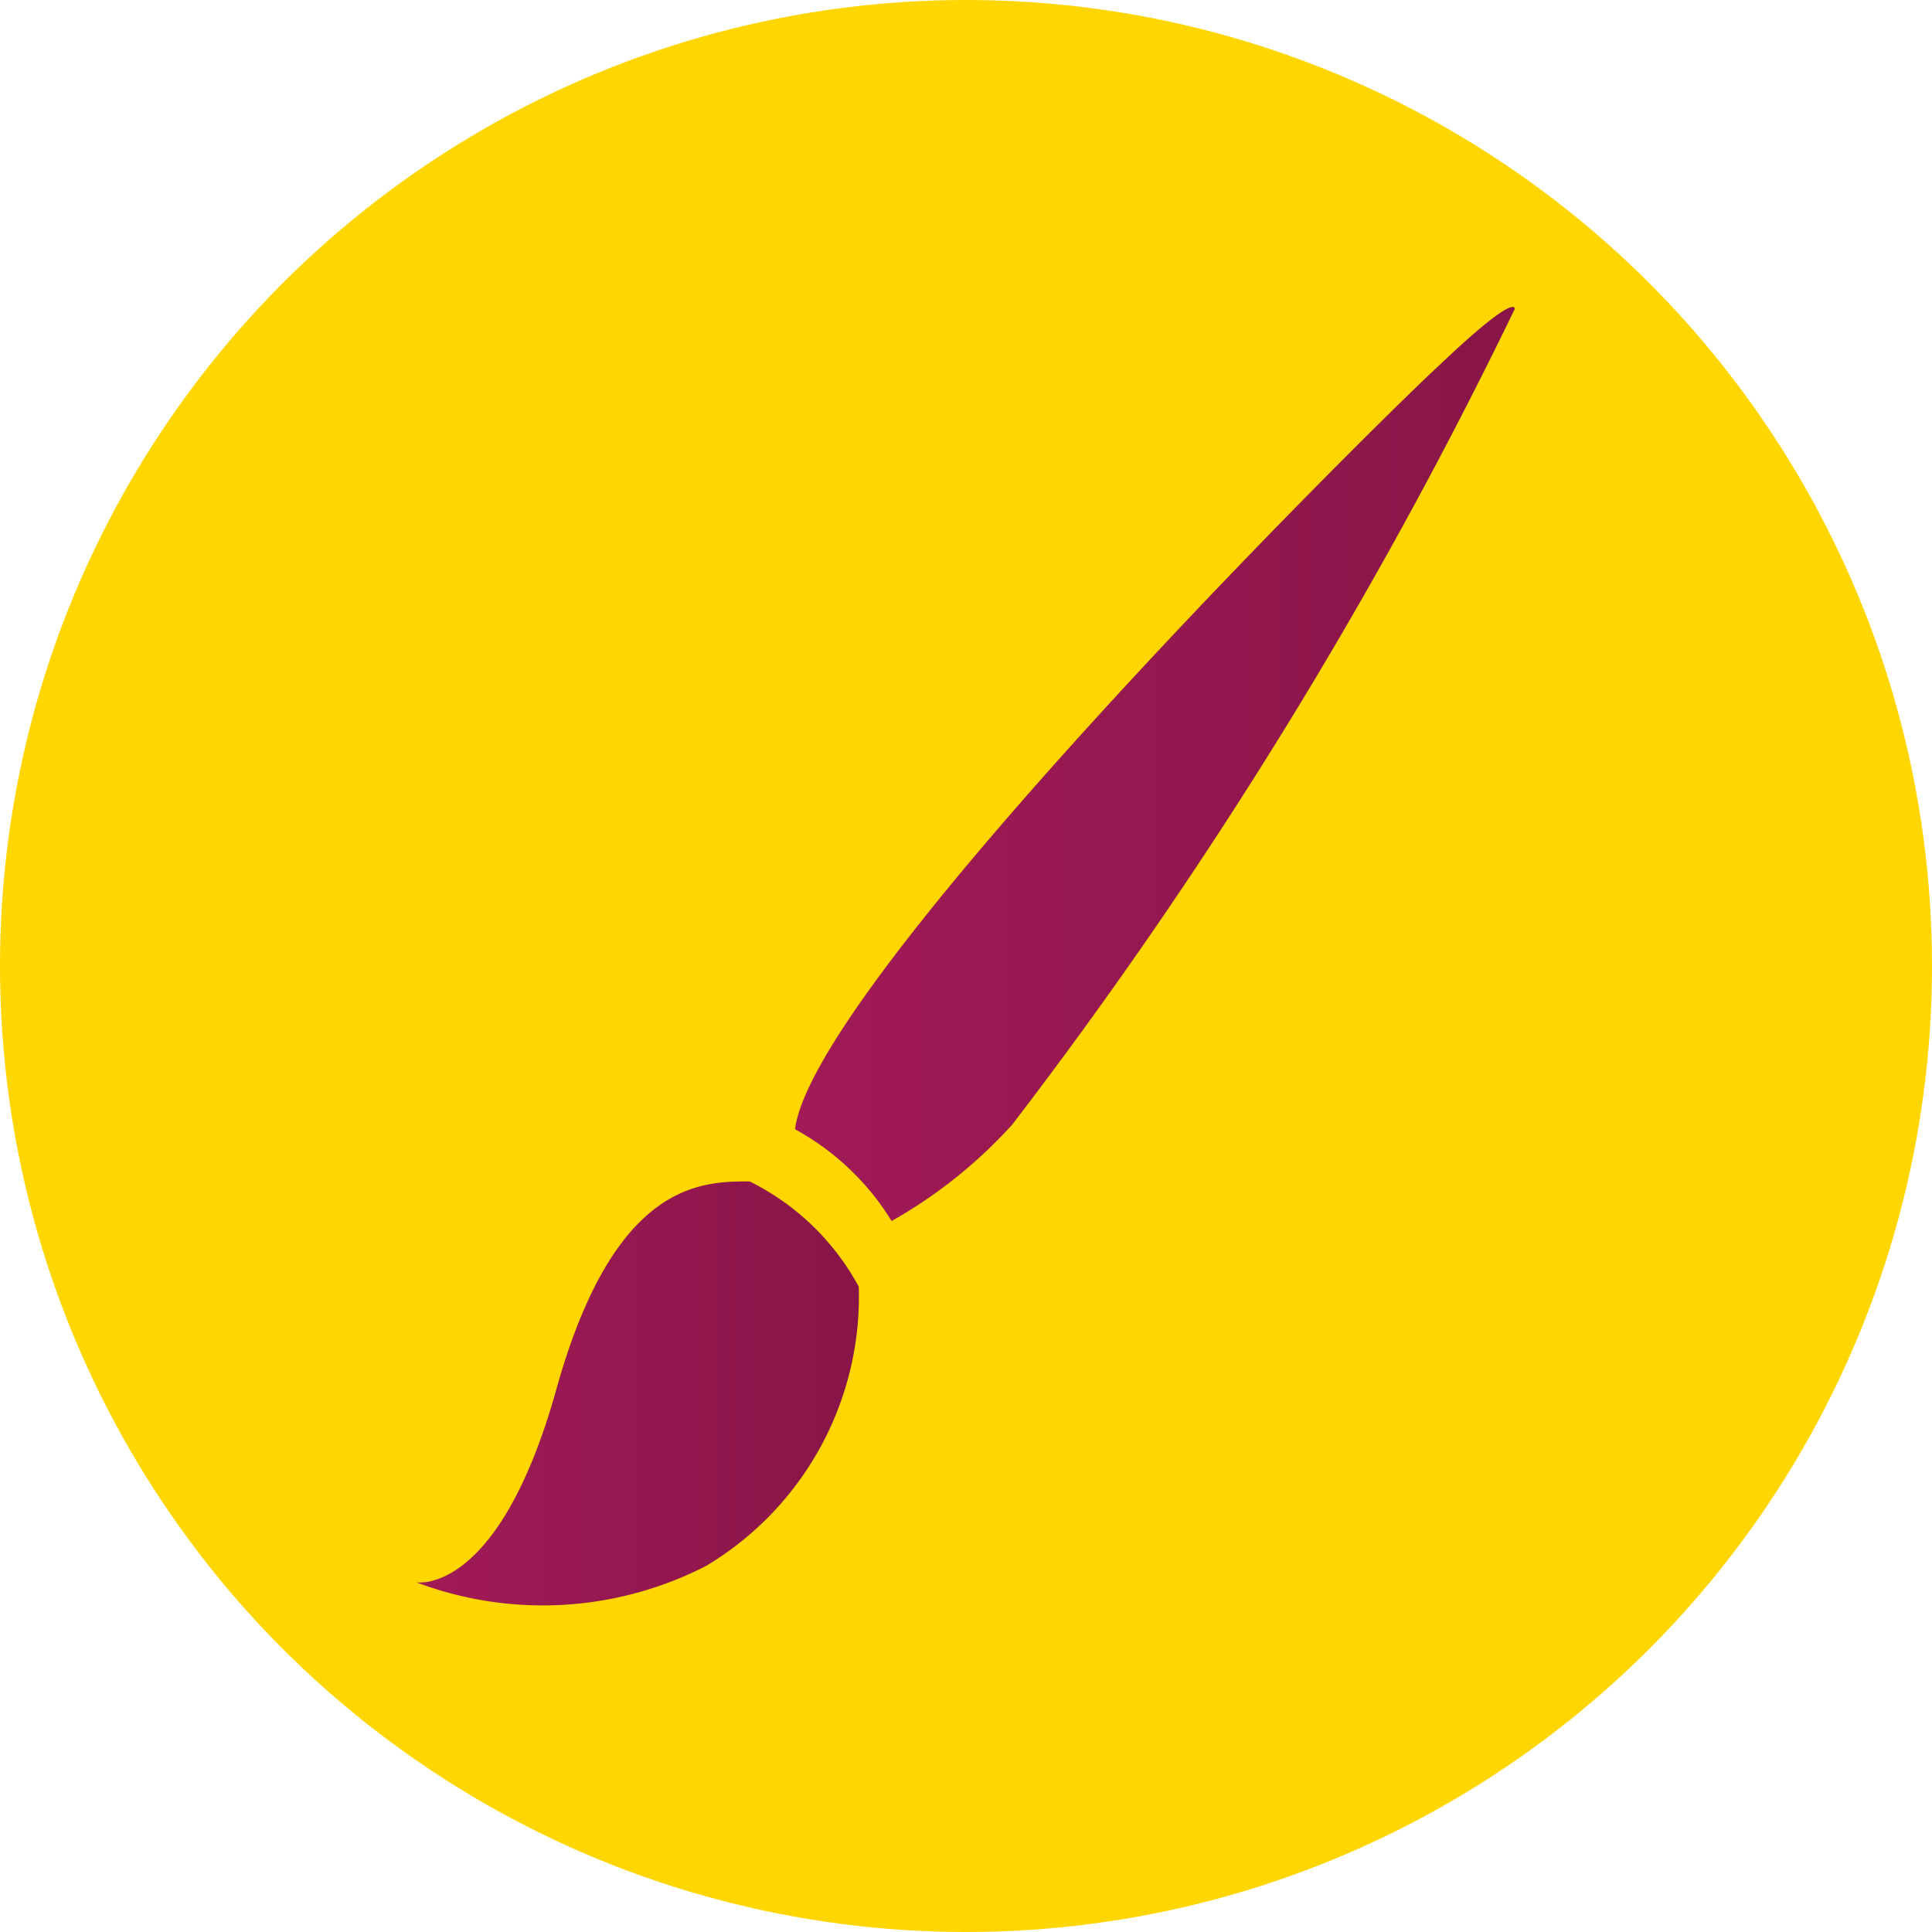
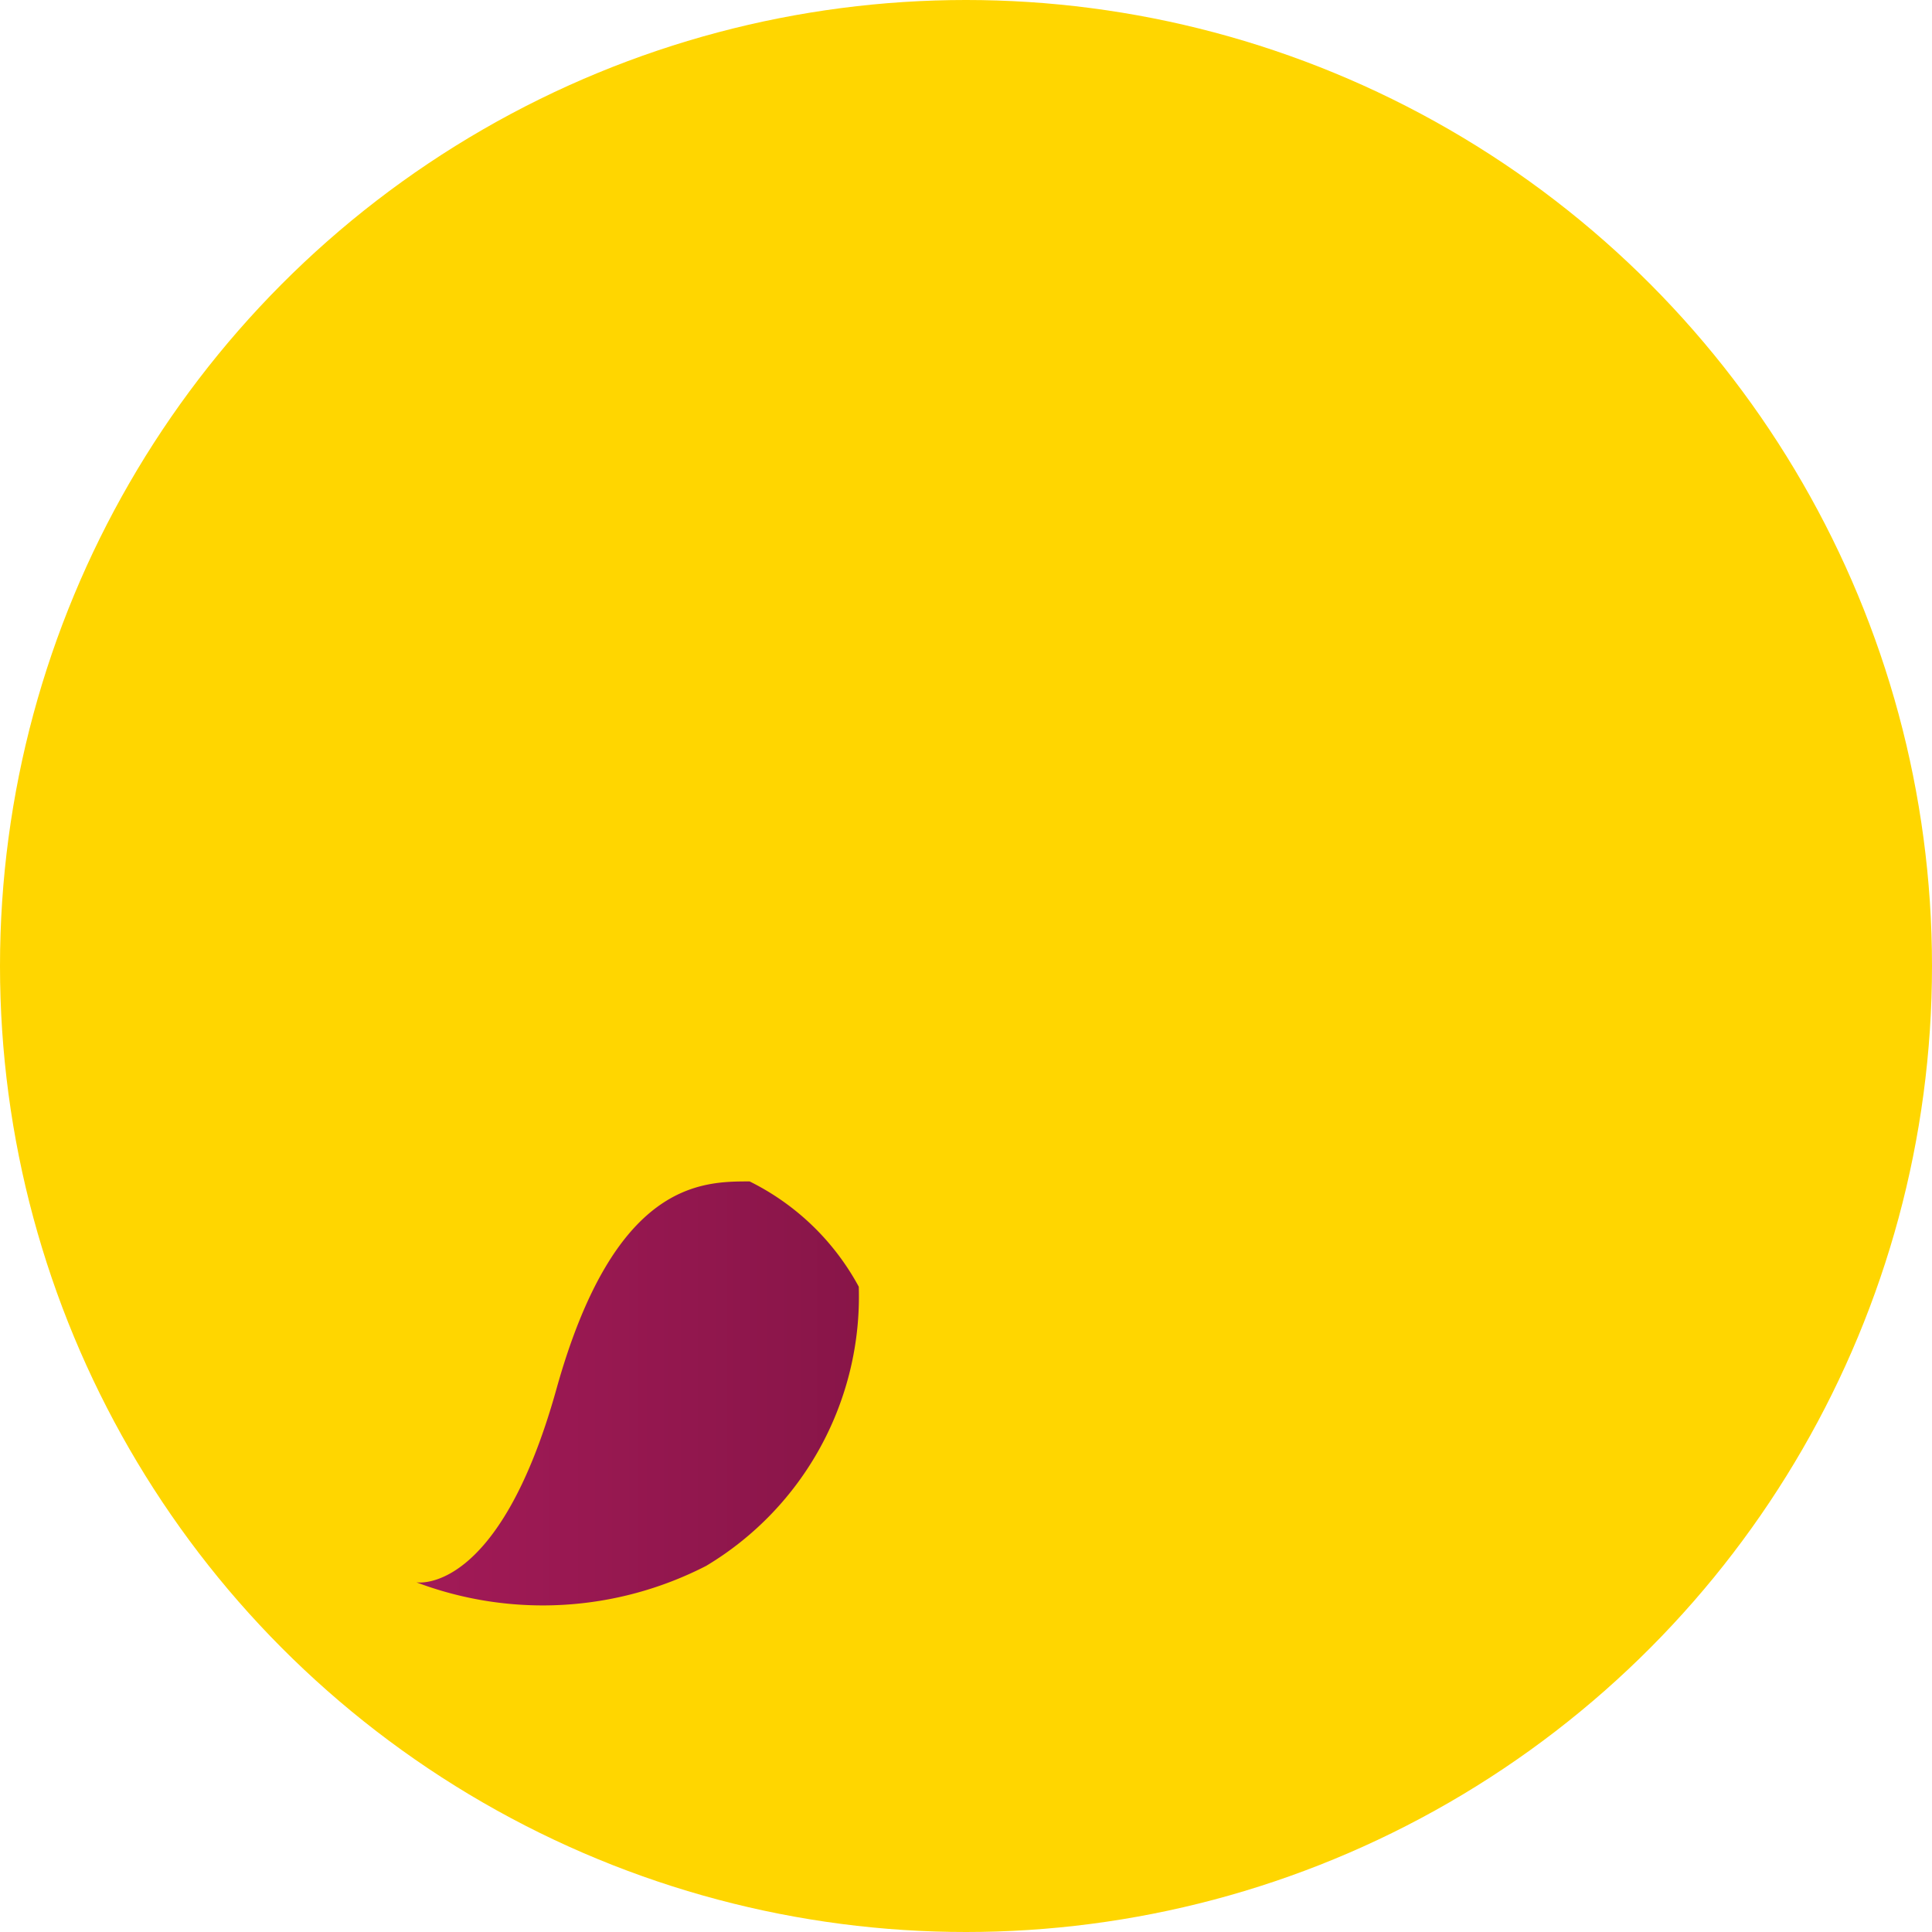
<svg xmlns="http://www.w3.org/2000/svg" xmlns:xlink="http://www.w3.org/1999/xlink" id="Layer_1" data-name="Layer 1" width="40" height="40" viewBox="0 0 40 40">
  <defs>
    <style>.cls-1{fill:#ffd600;}.cls-2{fill:url(#linear-gradient);}.cls-3{fill:url(#linear-gradient-2);}</style>
    <linearGradient id="linear-gradient" x1="395.24" y1="-160.93" x2="404.5" y2="-160.93" gradientTransform="matrix(1, 0, 0, -1, -396.66, -142.08)" gradientUnits="userSpaceOnUse">
      <stop offset="0" stop-color="#a21a57" />
      <stop offset="1" stop-color="#881548" />
    </linearGradient>
    <linearGradient id="linear-gradient-2" x1="403.14" y1="-147.9" x2="418.06" y2="-147.9" xlink:href="#linear-gradient" />
  </defs>
  <title>pincel</title>
  <circle class="cls-1" cx="20" cy="20" r="20" />
  <path class="cls-2" d="M5.52,14.46c-1,0-2.8,0-4,4.3s-2.9,4-2.9,4a7.4,7.4,0,0,0,6-.34,6.5,6.5,0,0,0,3.16-5.78A5.18,5.18,0,0,0,5.52,14.46Z" transform="translate(10 10)" />
-   <path class="cls-3" d="M19.78-2.42C18.12-.88,6.84,10.36,6.46,13.38a5.36,5.36,0,0,1,2,1.9,10,10,0,0,0,2.5-2A97.66,97.66,0,0,0,21.36-3.6S21.44-4,19.78-2.42Z" transform="translate(10 10)" />
</svg>